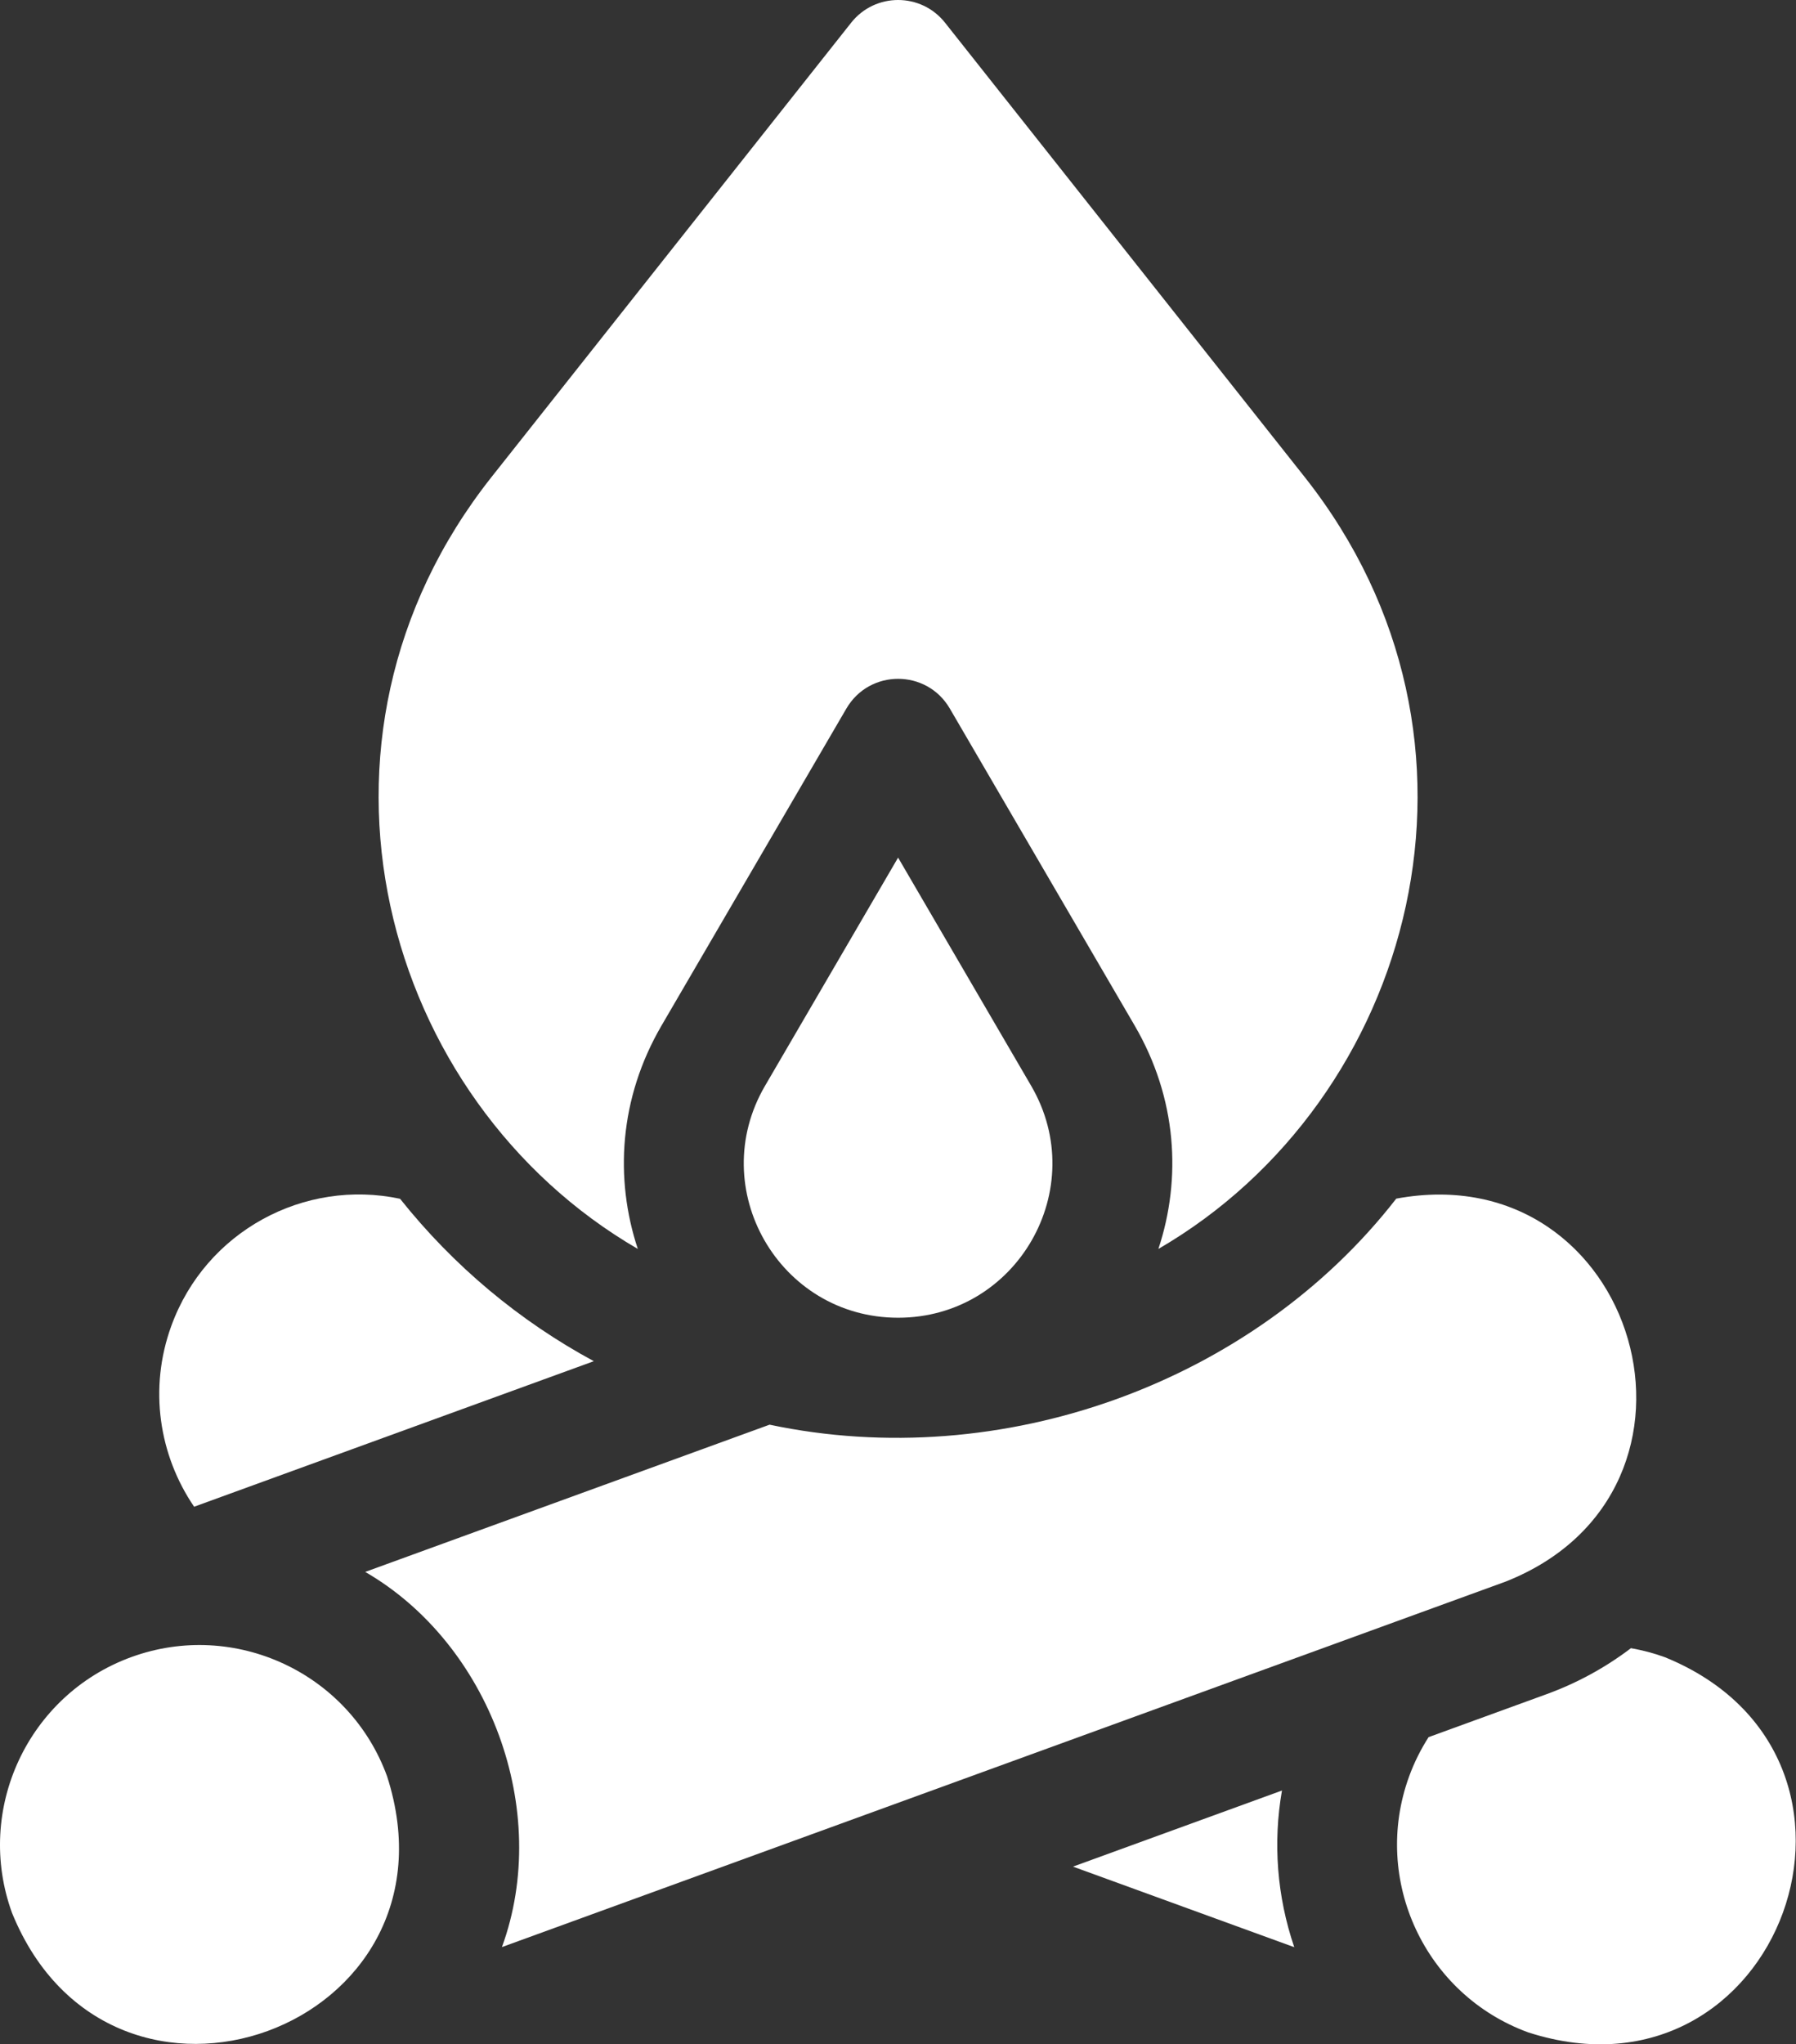
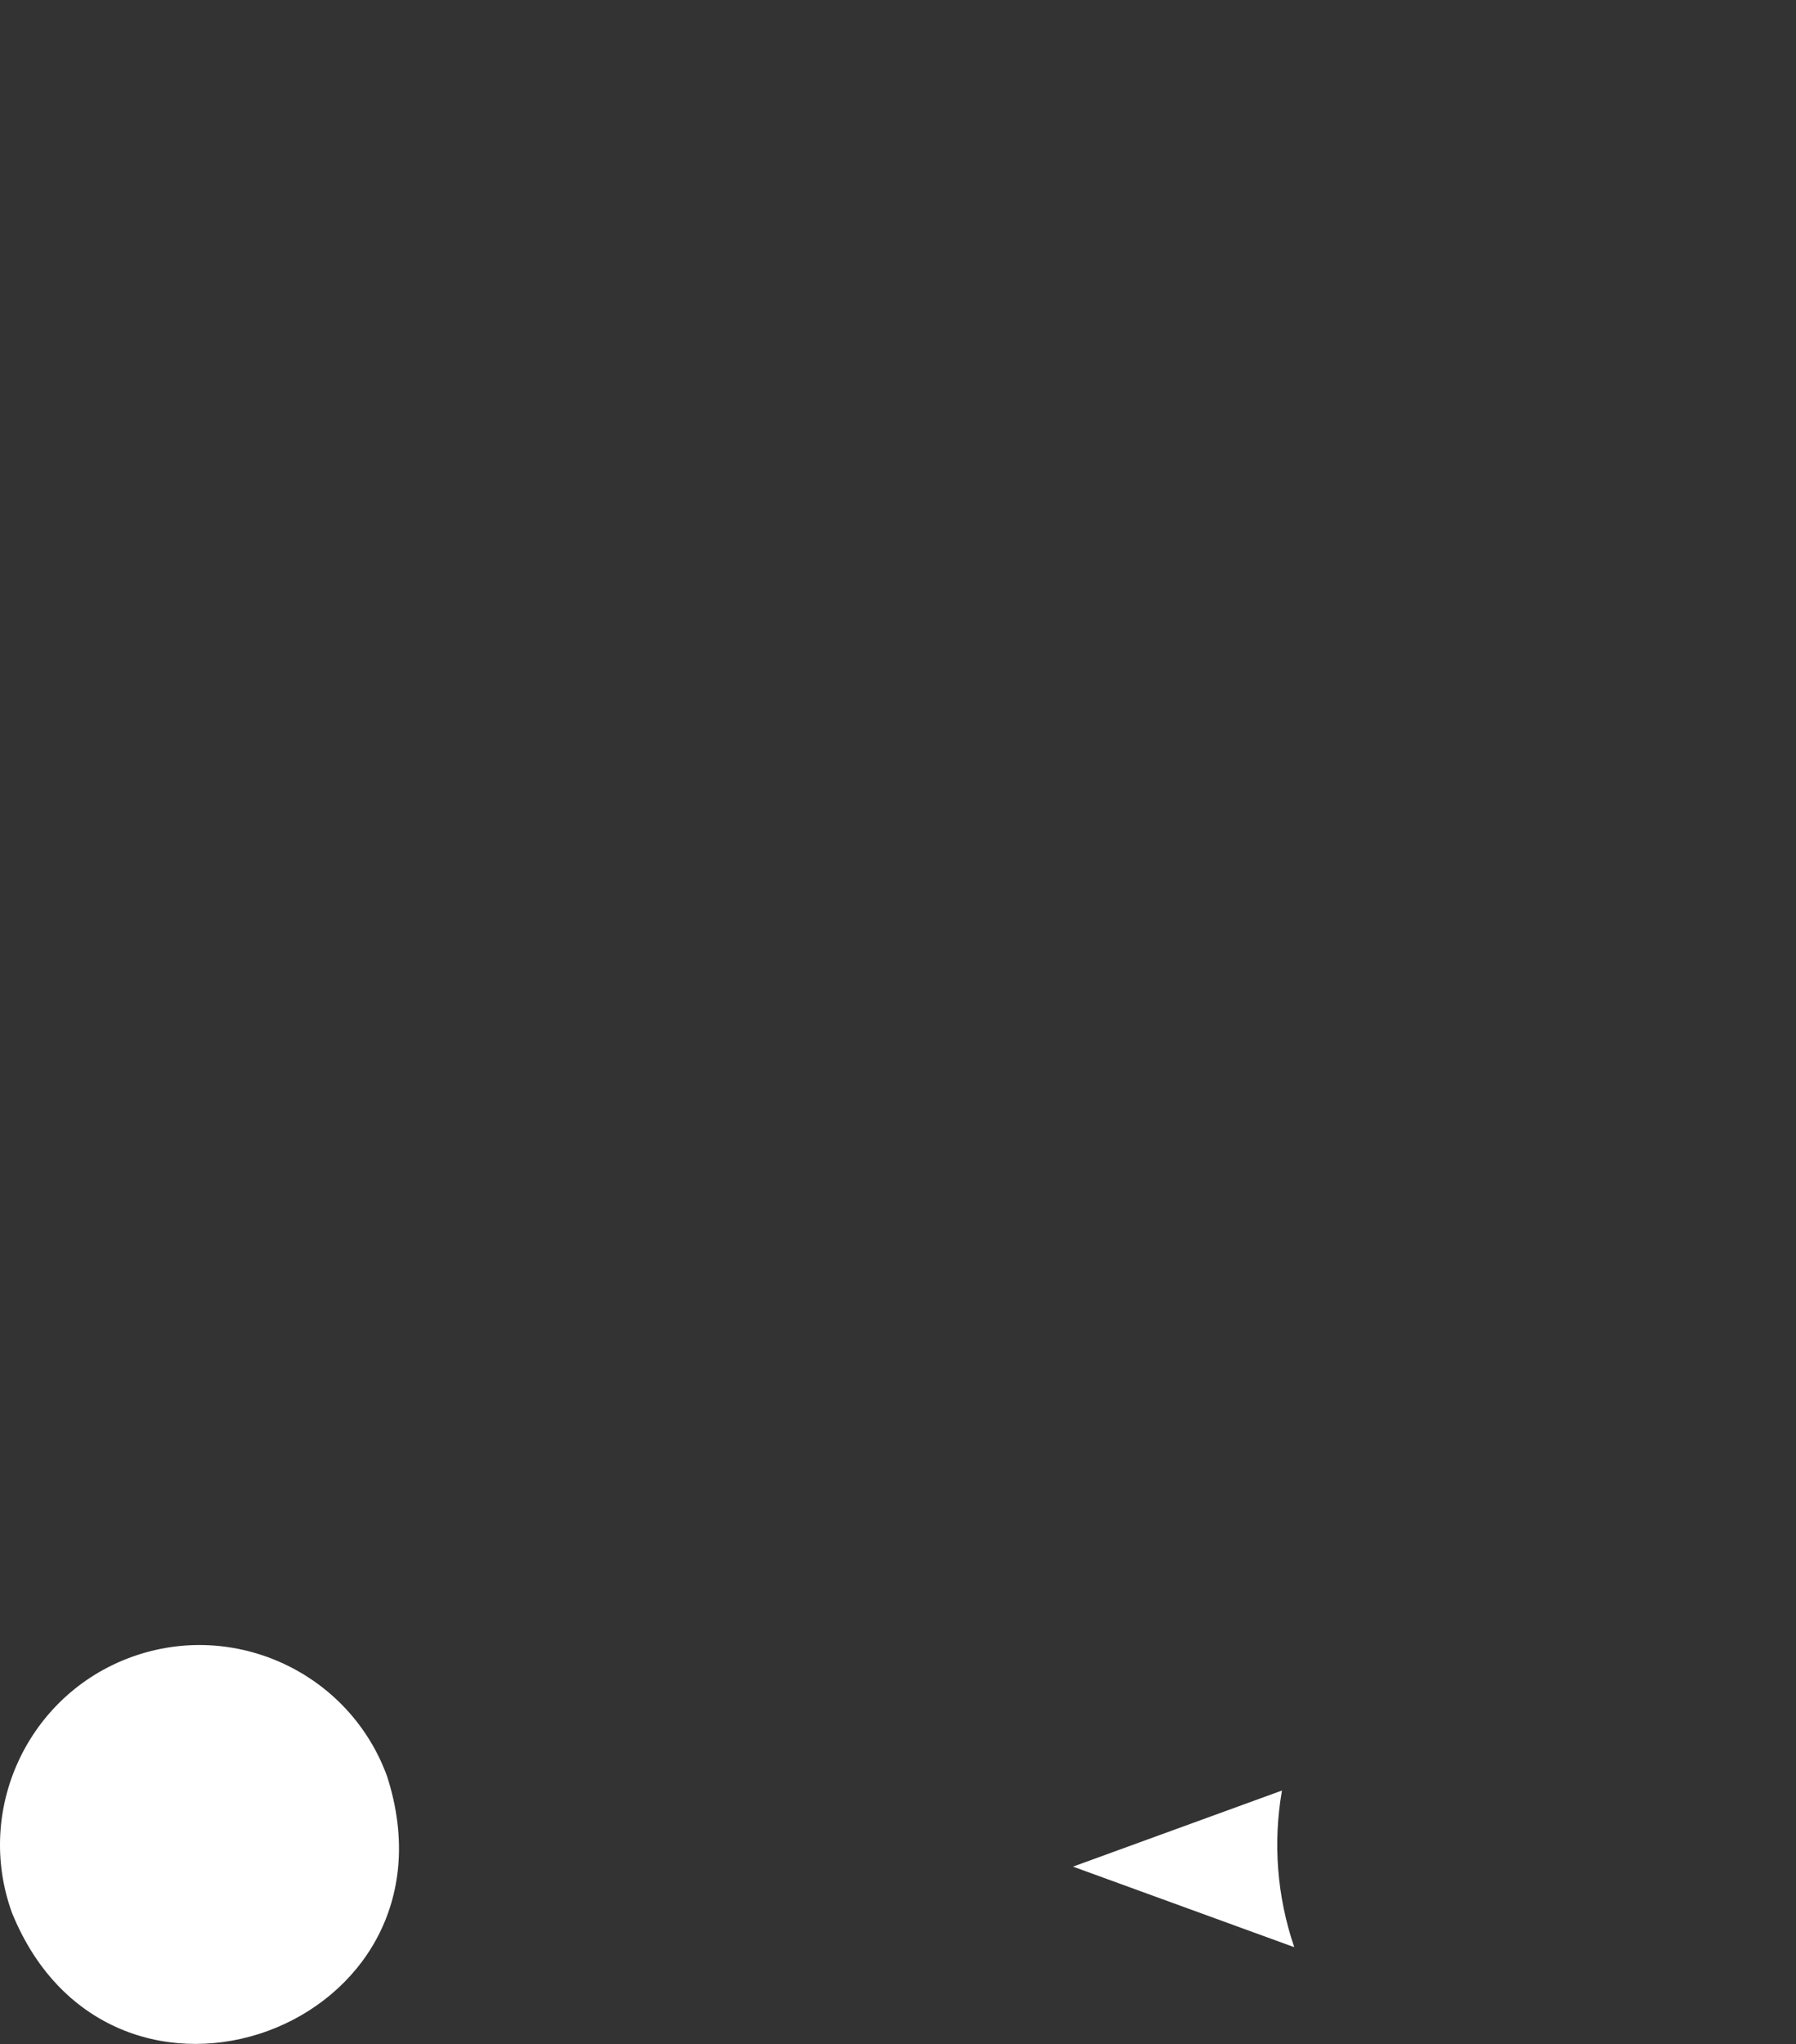
<svg xmlns="http://www.w3.org/2000/svg" width="450" height="512" viewBox="0 0 450 512" fill="none">
  <rect x="0" y="0" width="450" height="512" fill="#333333" stroke="none" />
  <path d="M321.205 448.438L268.844 467.496L324.286 487.674C319.956 474.974 318.919 461.555 321.205 448.438V448.438Z" fill="white" />
  <path d="M32.905 415.016C6.996 424.447 -6.411 453.198 3.018 479.107C28.038 540.499 117.294 507.993 96.995 444.902C87.565 418.993 58.814 405.586 32.905 415.016Z" fill="white" />
-   <path d="M148.787 340.91C130.166 330.852 113.657 317.082 100.24 300.236C76.25 295.144 51.557 308.349 42.929 332.056C37.204 347.784 39.875 364.513 48.637 377.361L148.787 340.91Z" fill="white" />
-   <path d="M377.235 396.118C434.968 373.288 410.367 288.989 349.84 300.2C314.022 346.292 251.097 369.111 192.823 356.811L91.508 393.686C122.717 411.735 138.247 453.476 125.764 487.645L377.235 396.118Z" fill="white" />
-   <path d="M191.673 271.961C176.659 297.699 195.222 330.021 225.017 330.027H225.024H225.031C254.827 330.021 273.389 297.699 258.375 271.961L225.023 214.787L191.673 271.961Z" fill="white" />
-   <path d="M159.807 312.796C153.974 295.21 155.11 275.096 165.758 256.844L212.067 177.456C217.855 167.532 232.193 167.532 237.983 177.456L284.292 256.844C294.939 275.096 296.076 295.209 290.242 312.796C354.489 275.523 379.121 185.421 326.875 119.448L236.785 5.688C230.778 -1.896 219.27 -1.896 213.264 5.688L123.173 119.449C70.929 185.421 95.561 275.523 159.807 312.796V312.796Z" fill="white" />
-   <path d="M417.145 415.047C414.335 414.024 411.491 413.286 408.641 412.787C402.297 417.609 395.198 421.507 387.497 424.31L357.945 435.066C355.997 438.108 354.34 441.399 353.054 444.933C343.624 470.842 357.031 499.593 382.94 509.024C446.054 529.32 478.519 440.047 417.145 415.047V415.047Z" fill="white" />
</svg>